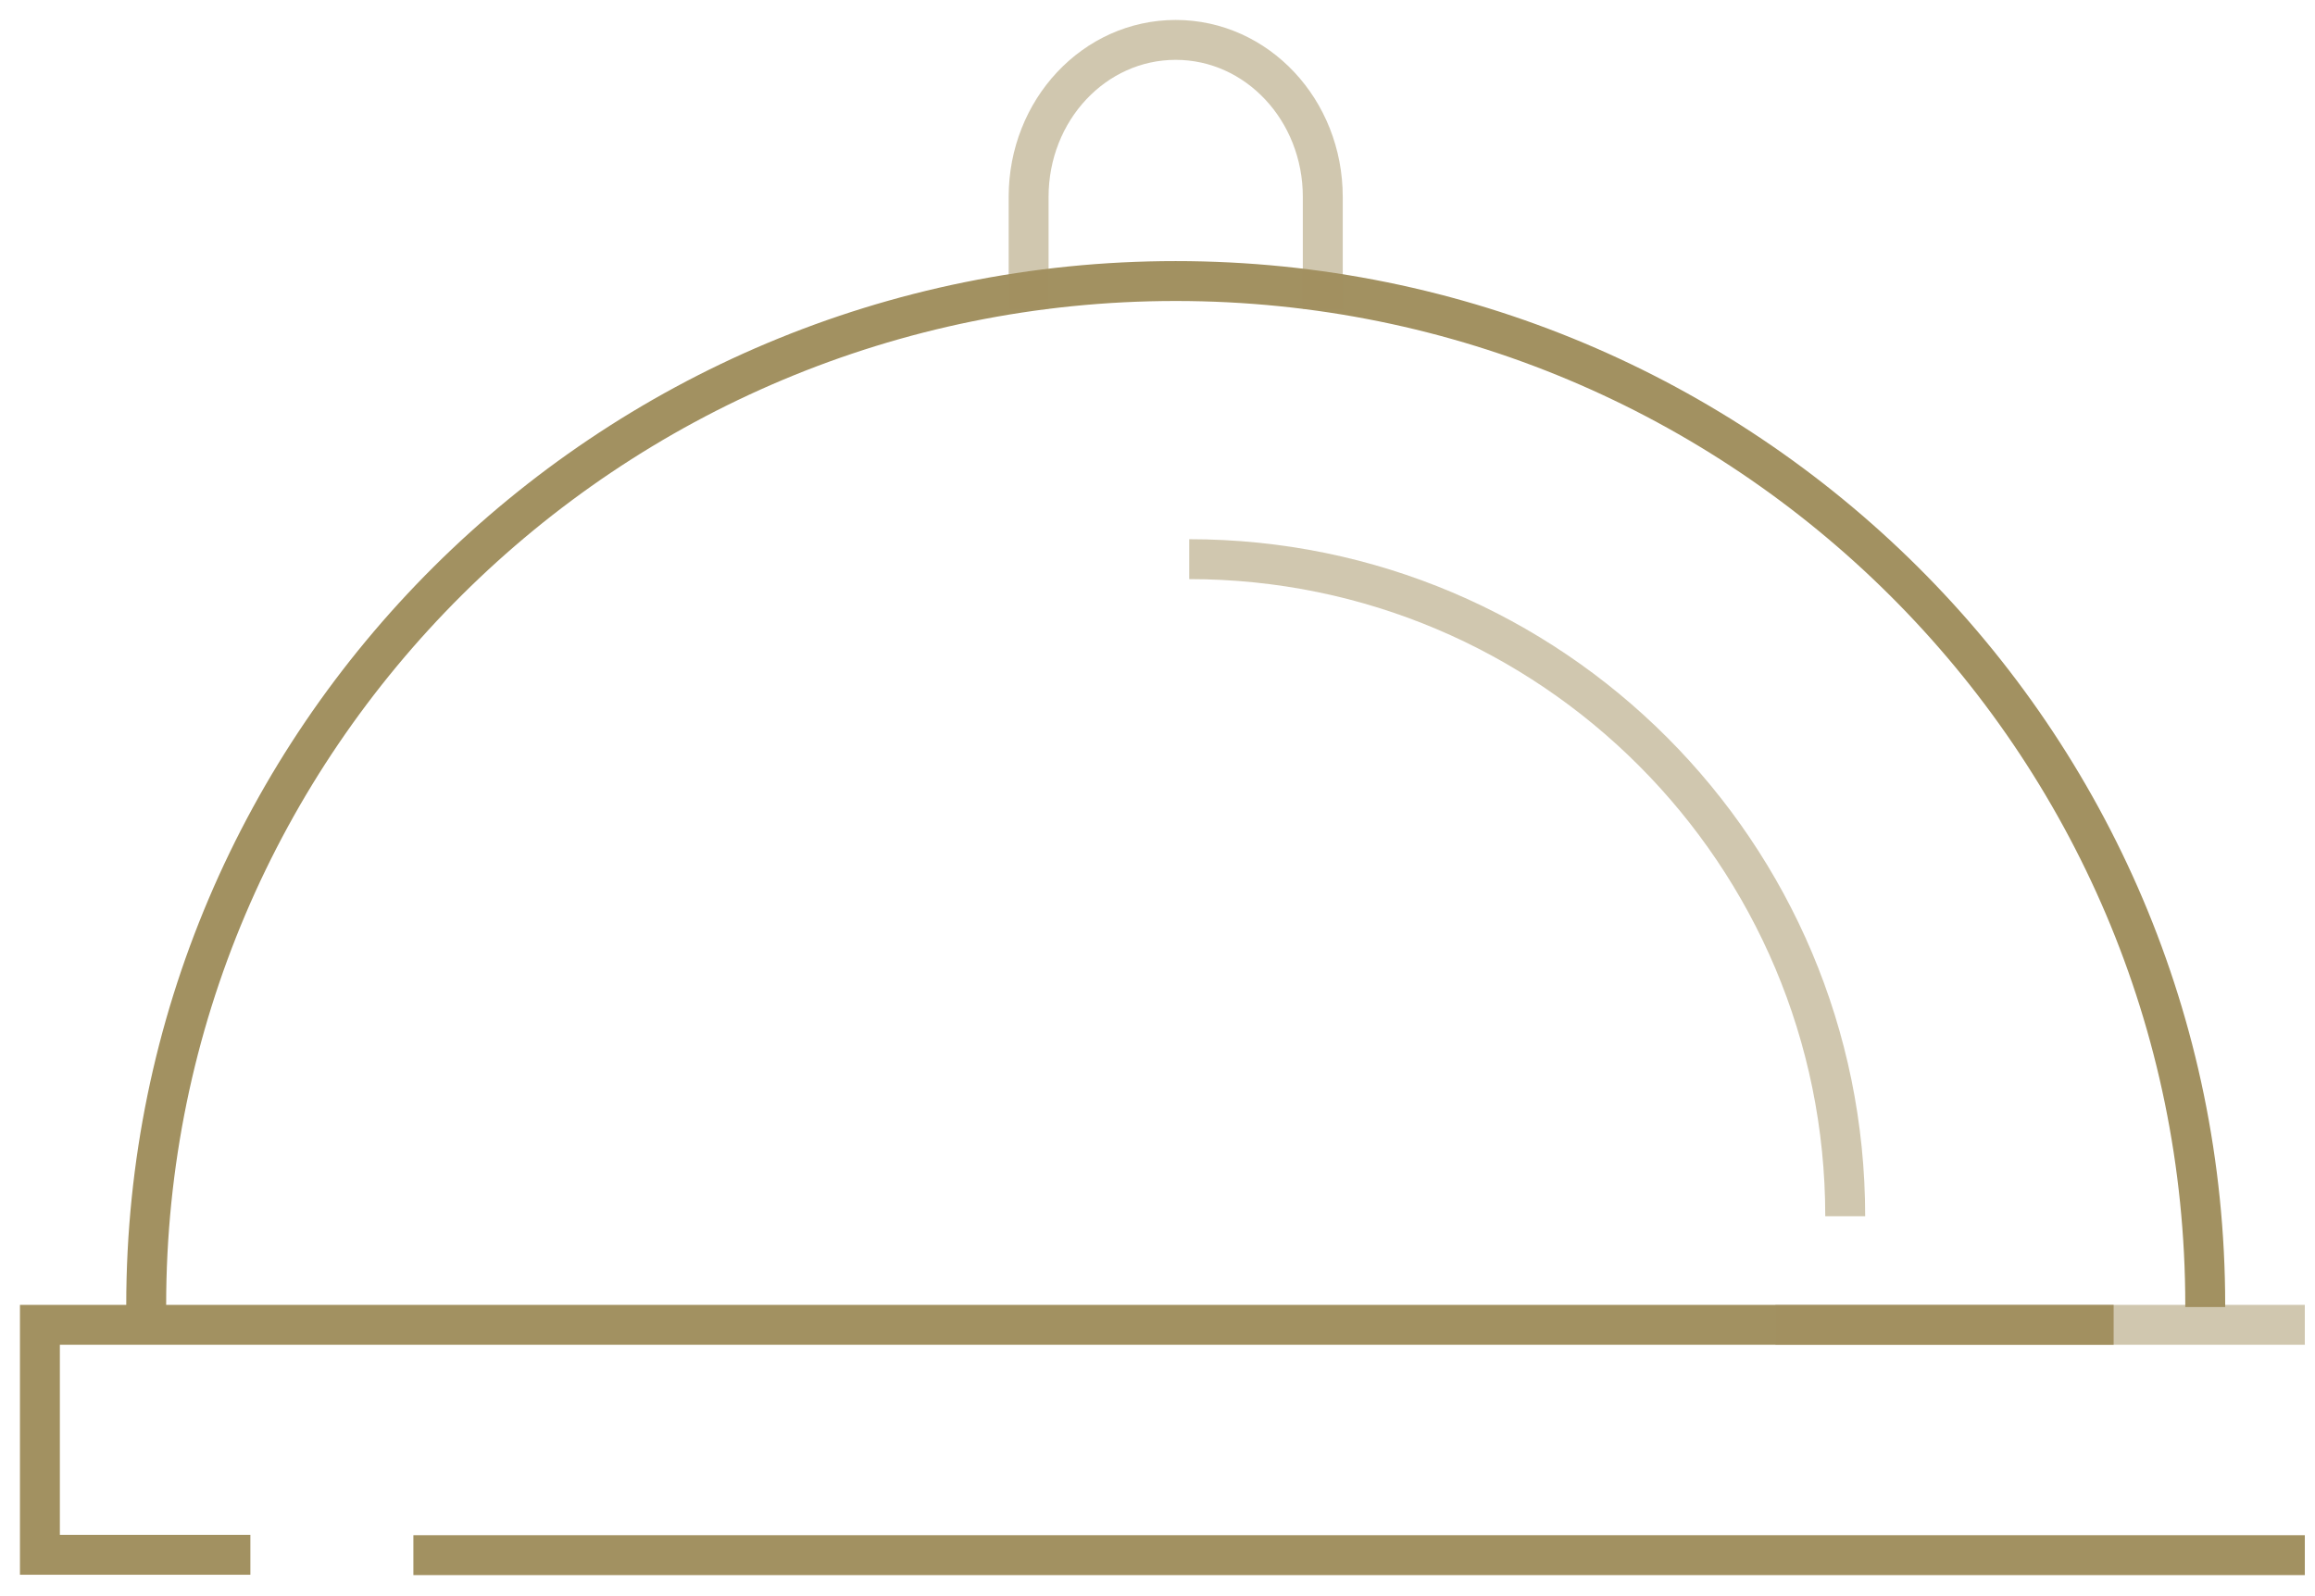
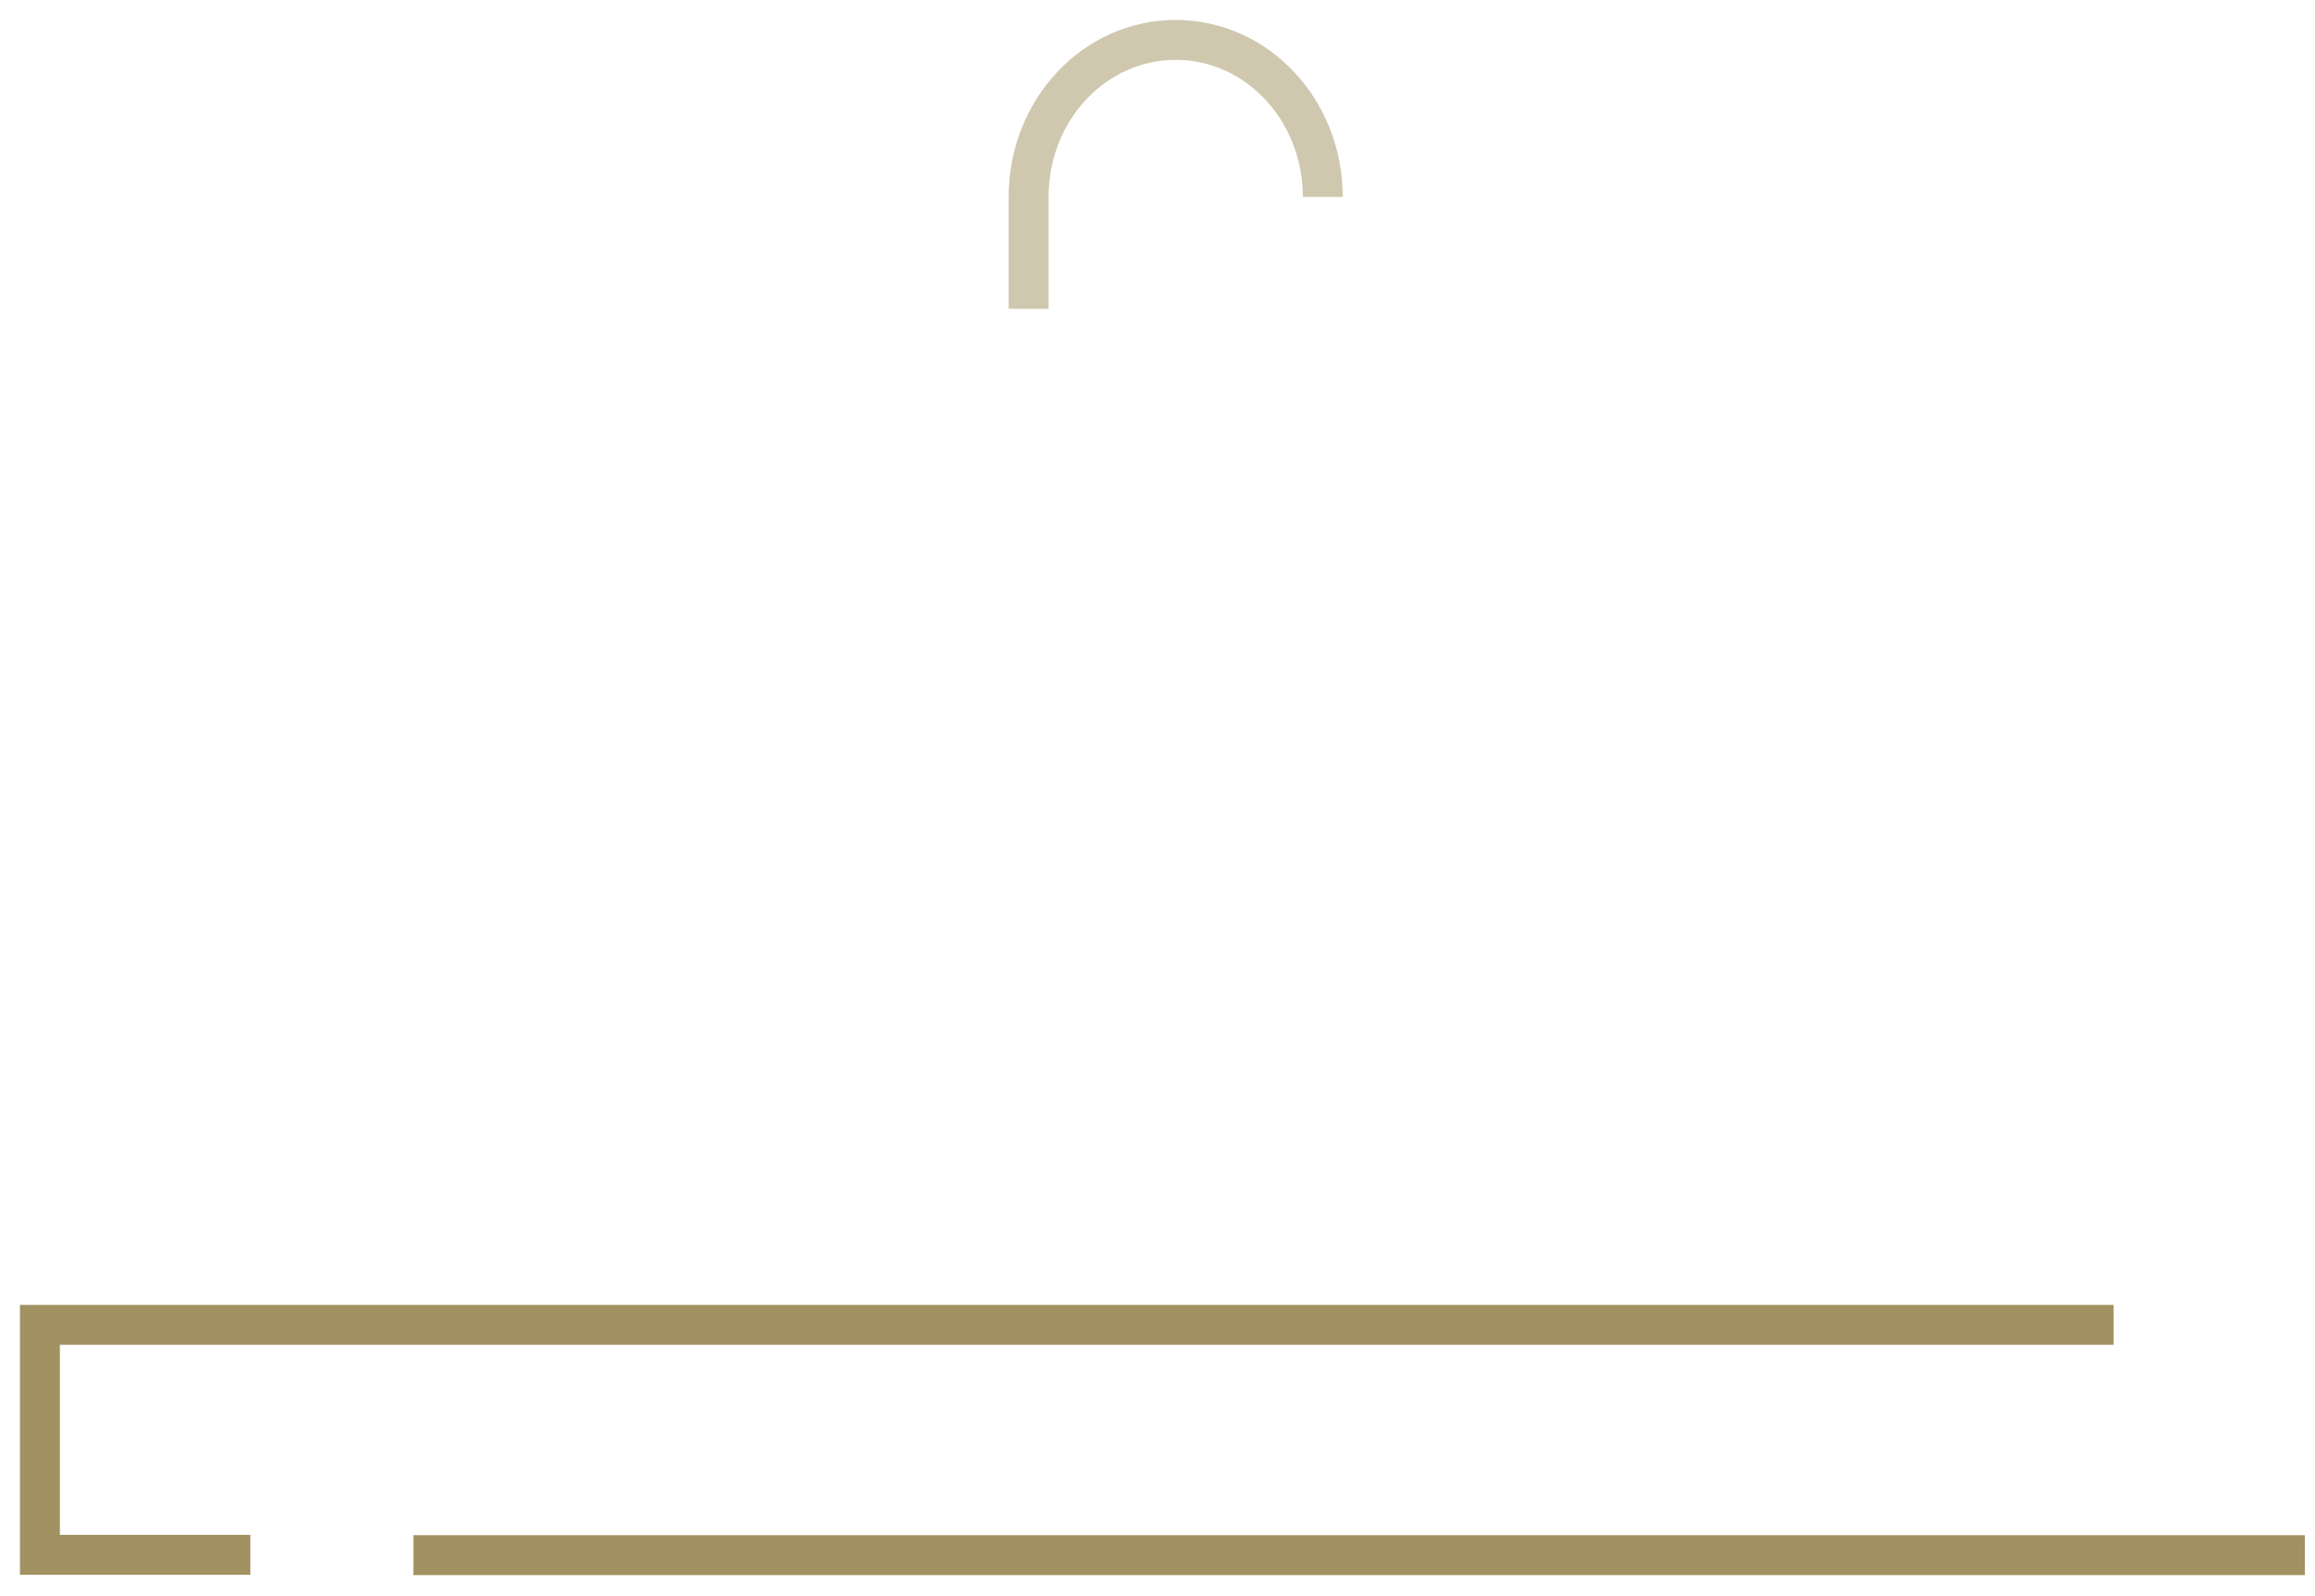
<svg xmlns="http://www.w3.org/2000/svg" width="58px" height="40px" viewBox="0 0 58 40" version="1.1">
  <title>Group 17</title>
  <desc>Created with Sketch.</desc>
  <defs />
  <g id="Inter-stars-of-san-siro" stroke="none" stroke-width="1" fill="none" fill-rule="evenodd">
    <g id="Inter-stars-of-san-siro-/-desktop-/-05-foglia-contenuto" transform="translate(-811, -437)">
      <g id="Group-13" transform="translate(252, 120)">
        <g id="Group-14" transform="translate(0, 206)">
          <g id="Group-7" transform="translate(480, 112)">
            <g id="Group-17" transform="translate(80, 0)">
              <g id="Group-16">
-                 <path d="M2.663,31.756 L2.663,31.707 C2.663,17.534 14.209,6.043 28.456,6.043 C42.704,6.043 54.25,17.534 54.25,31.707 L54.25,31.756" id="Stroke-1" stroke="#A29161" />
-                 <path d="M24.771,6.739 L24.771,3.935 C24.771,1.758 26.417,0 28.456,0 C30.495,0 32.141,1.758 32.141,3.935 L32.141,6.739" id="Stroke-3" stroke="#A29161" opacity="0.5" />
+                 <path d="M24.771,6.739 L24.771,3.935 C24.771,1.758 26.417,0 28.456,0 C30.495,0 32.141,1.758 32.141,3.935 " id="Stroke-3" stroke="#A29161" opacity="0.5" />
                <polygon id="Clip-6" points="9.357 37.973 56.745 37.973 56.745 38.427 9.357 38.427" />
-                 <path d="M56.745,37.973 L9.357,37.973" id="Fill-5" fill="#A29161" />
                <path d="M56.745,37.973 L9.357,37.973" id="Stroke-7" stroke="#A29161" />
                <polyline id="Stroke-9" stroke="#A29161" points="5.273 37.964 0 37.964 0 32.201 51.955 32.201" />
                <path d="M43.48,32.201 L56.745,32.201" id="Fill-11" fill="#A29161" />
-                 <path d="M43.48,32.201 L56.745,32.201" id="Stroke-13" stroke="#A29161" opacity="0.5" />
-                 <path d="M28.795,13.013 C37.873,13.013 45.23,20.386 45.23,29.48" id="Stroke-16" stroke="#A29161" opacity="0.5" />
              </g>
            </g>
          </g>
        </g>
      </g>
    </g>
  </g>
</svg>